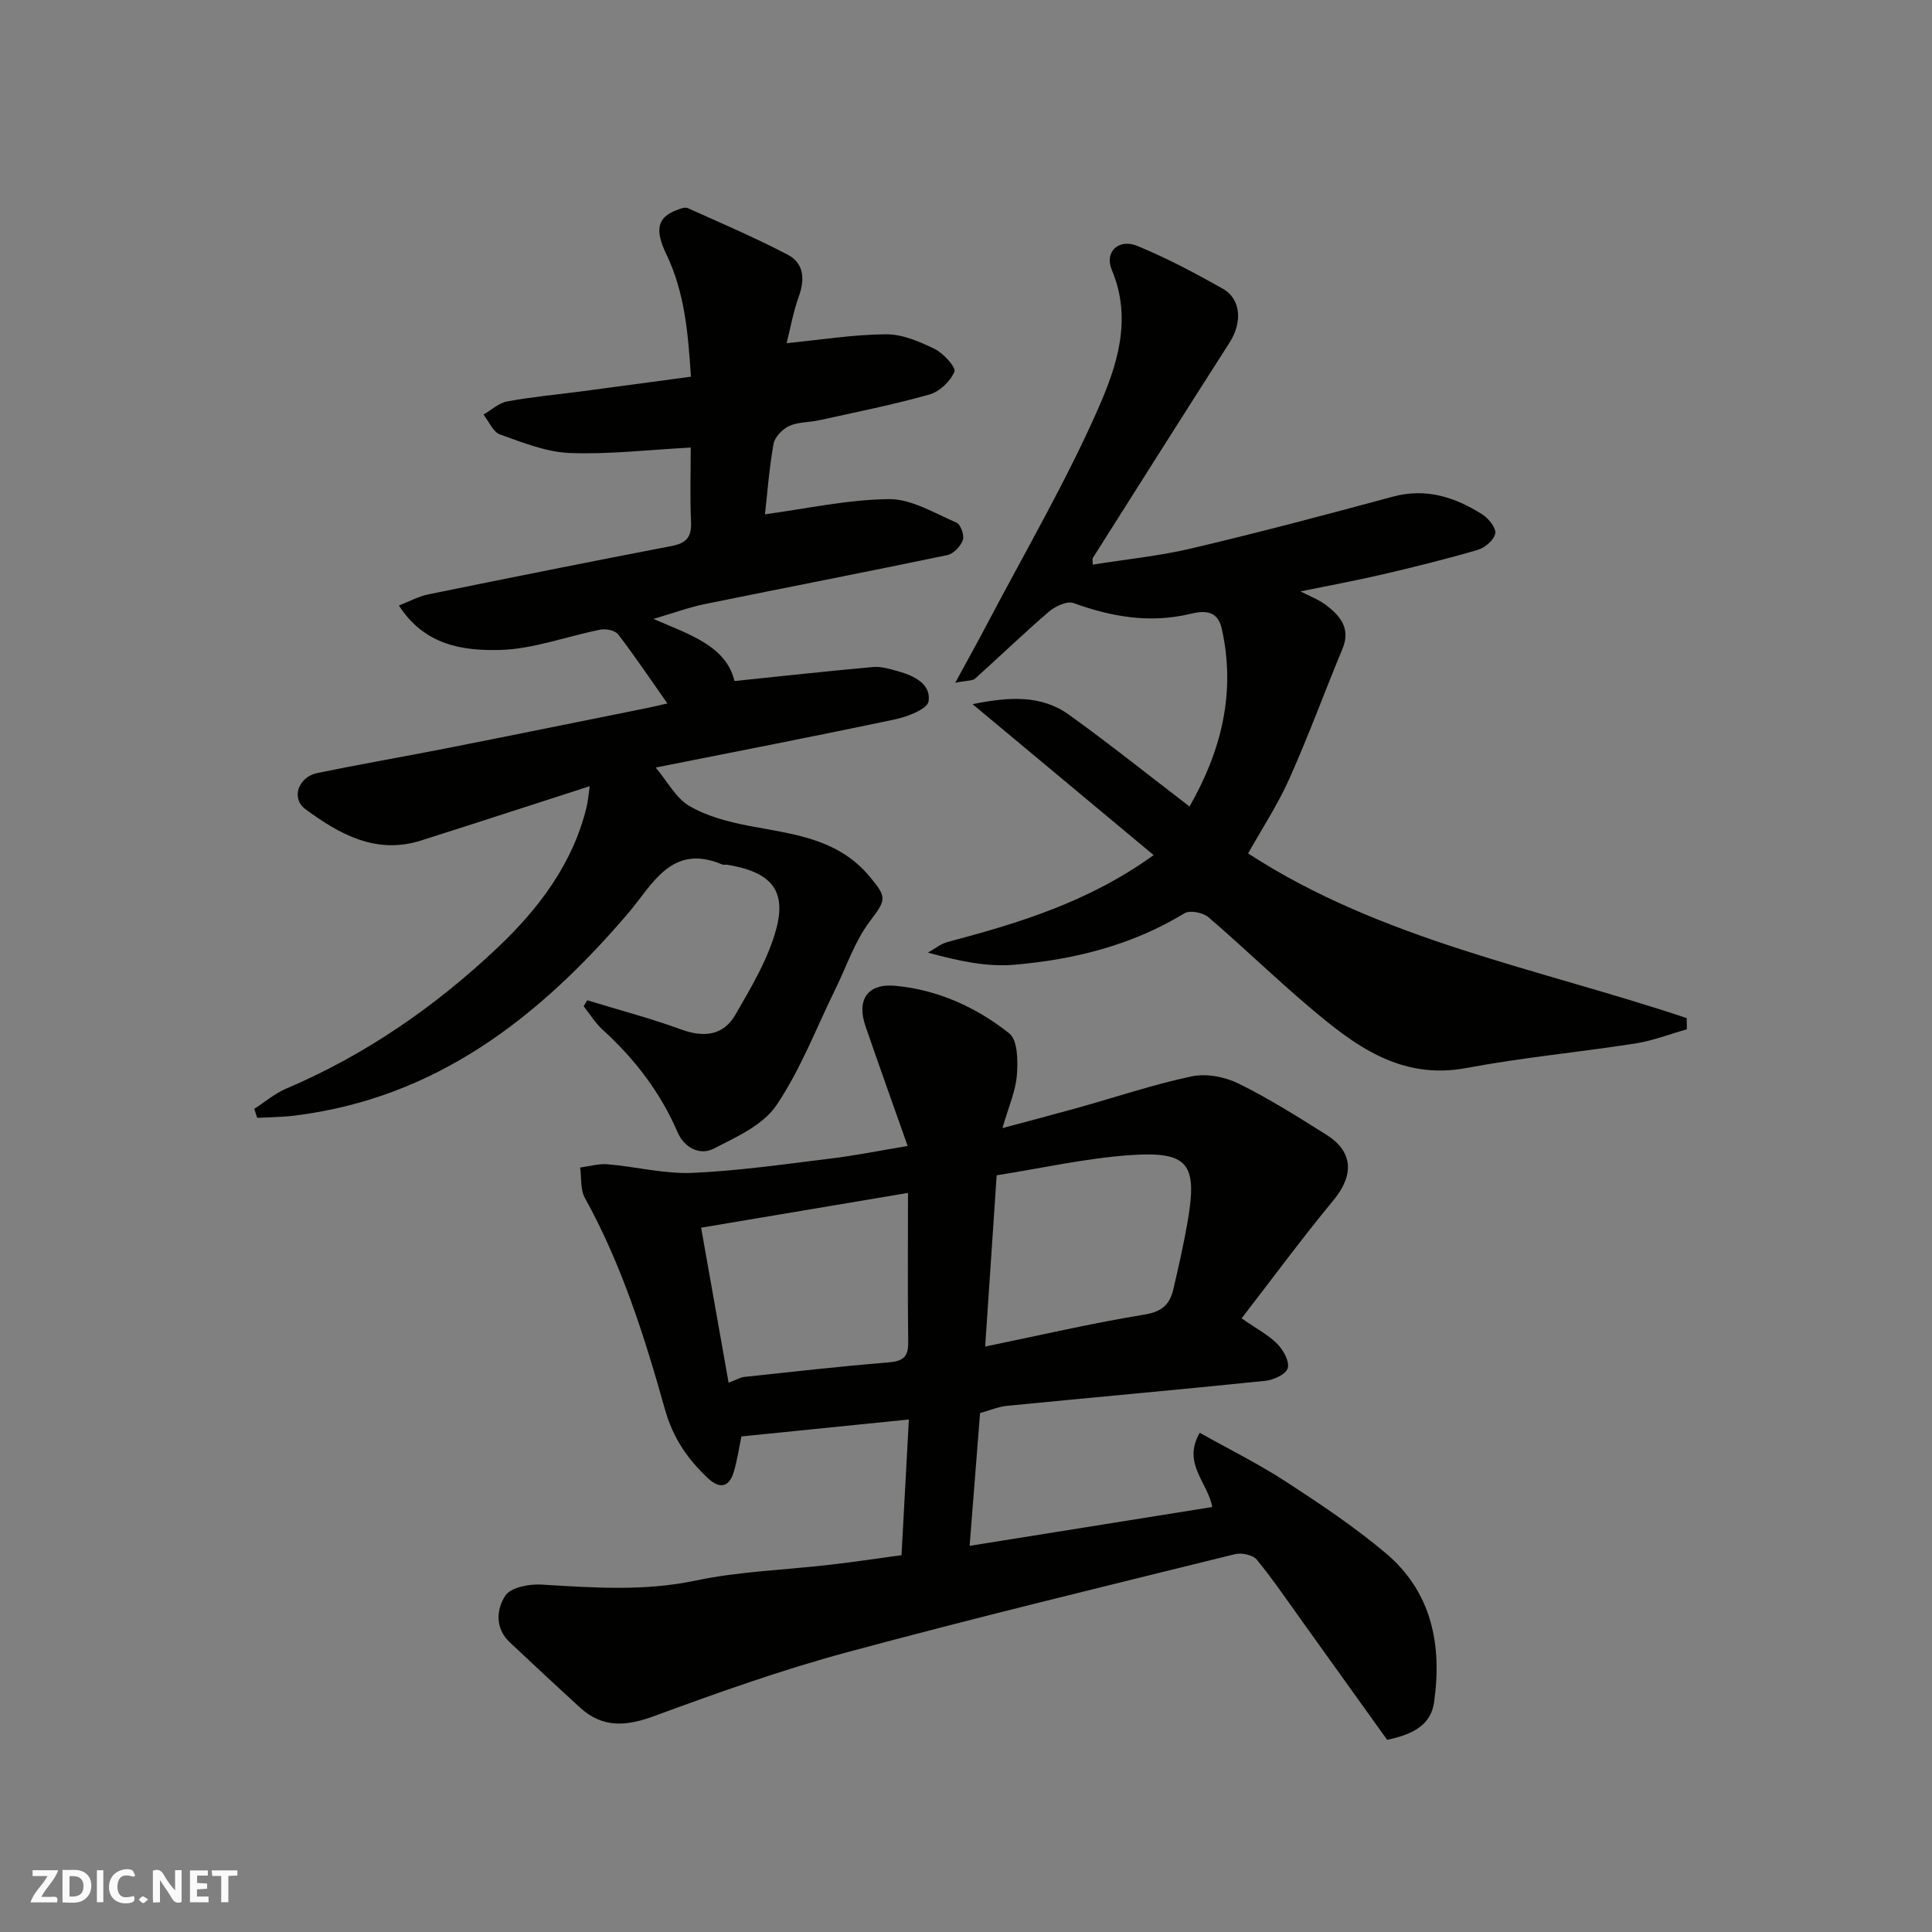
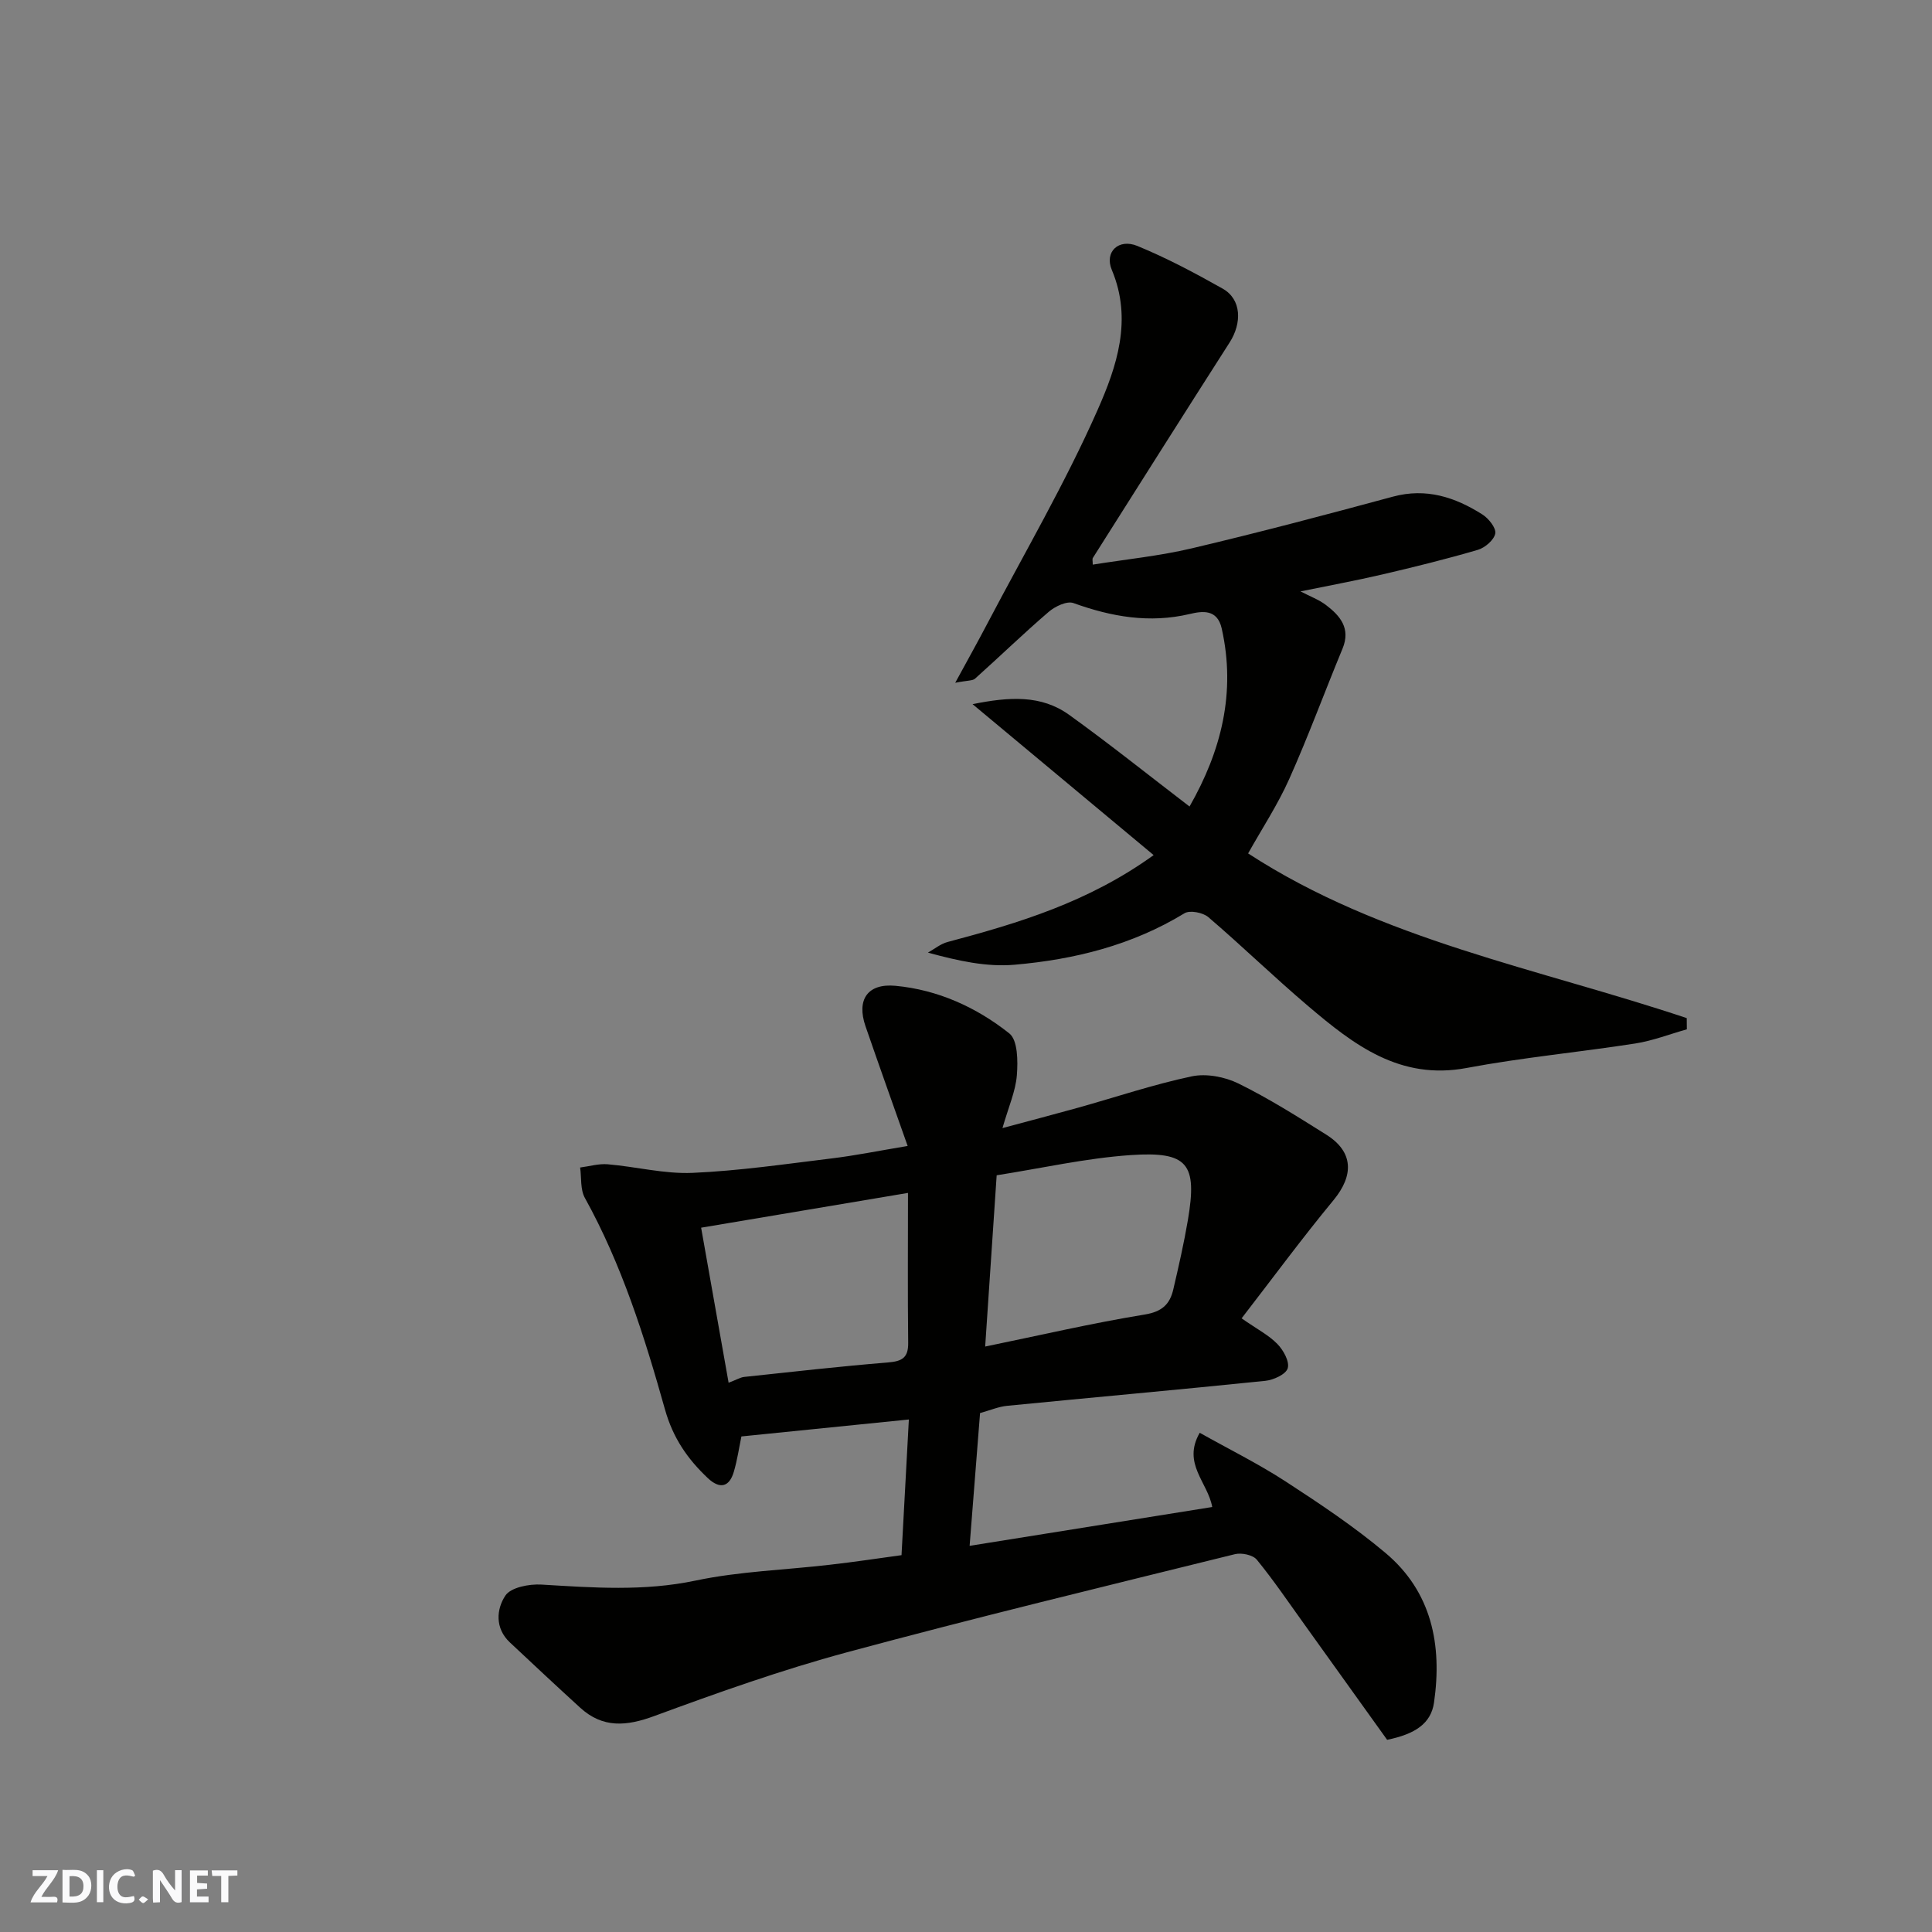
<svg xmlns="http://www.w3.org/2000/svg" enable-background="new 0 0 400 400" viewBox="0 0 400 400">
  <rect x="0" y="0" width="400" height="400" fill="#808080" stroke="none" />
  <g fill="#fafafb">
    <path d="m37.59 393.81c-.92.31-1.52.05-2-.78-.7-1.2-1.52-2.34-2.47-3.78v4.59c-.55.03-.95.05-1.41.07-.03-.37-.06-.64-.06-.91 0-1.91 0-3.81 0-5.7 1.13-.41 1.77-.03 2.29.91.62 1.11 1.38 2.14 2.31 3.19v-4.2h1.35v6.61z" />
    <path d="m12.94 393.88v-6.75c1.9.19 3.93-.54 5.37 1.29.8 1.01.78 2.88.03 3.97-1.37 1.97-3.4 1.51-5.4 1.49m1.45-1.22c2.04.12 2.92-.58 2.89-2.21-.03-1.51-.98-2.19-2.89-2z" />
    <path d="m11.81 393.87h-5.49c.68-2.18 2.47-3.48 3.51-5.45h-3.08v-1.21h5.29c-.71 2.13-2.44 3.48-3.47 5.51.86 0 1.63.04 2.39-.01.79-.05 1.14.21.85 1.16" />
    <path d="m39.33 393.86v-6.61h3.7v1.07h-2.22v1.52c.68.04 1.34.09 2.07.13v1.07c-.72.05-1.38.09-2.1.14v1.48h2.4v1.19h-3.85z" />
    <path d="m27.71 388.56c-1.15-.3-2.46-.61-3.1.64-.37.73-.41 1.93-.06 2.67.63 1.35 1.99.93 3.17.68.35.94-.01 1.32-.93 1.46-1.62.25-3.05-.27-3.76-1.48-.73-1.24-.6-3.03.31-4.17.88-1.11 2.71-1.7 4-1.16.32.13.44.74.65 1.12-.1.08-.19.16-.28.24" />
    <path d="m49.15 387.24v1.07c-.59.02-1.17.05-1.87.08v5.44h-1.48v-5.44h-1.85c-.05-.4-.08-.73-.13-1.15z" />
    <path d="m20.06 387.21h1.33v6.62h-1.33z" />
    <path d="m30.68 393.25c-.49.38-.8.79-1.05.76-.32-.05-.6-.45-.9-.7.26-.24.51-.64.8-.67.29-.04.62.3 1.15.61" />
  </g>
  <path d="m186.65 321.98c.51-9.47.99-18.35 1.52-28.09-11.82 1.2-23.14 2.34-34.67 3.51-.48 2.32-.85 4.87-1.57 7.32-.96 3.27-2.97 3.57-5.36 1.33-4.2-3.96-7.23-8.3-8.9-14.26-4.22-15.03-8.94-29.98-16.58-43.78-.97-1.74-.68-4.18-.98-6.29 1.91-.24 3.84-.83 5.71-.67 5.87.5 11.75 2.03 17.56 1.78 9.65-.42 19.26-1.83 28.87-3 4.85-.59 9.66-1.57 15.67-2.57-2.95-8.35-5.89-16.56-8.73-24.8-1.88-5.46.4-8.9 6.2-8.36 8.78.82 16.77 4.45 23.58 9.86 1.76 1.4 1.79 5.75 1.56 8.66-.26 3.29-1.7 6.49-2.98 10.94 5.83-1.57 10.77-2.86 15.69-4.23 7.82-2.19 15.55-4.8 23.48-6.48 3.03-.64 6.86.09 9.69 1.48 6.28 3.09 12.24 6.86 18.18 10.59 5.62 3.53 5.77 8.39 1.5 13.56-6.52 7.89-12.59 16.14-19.03 24.47 3.24 2.26 5.63 3.48 7.41 5.31 1.24 1.27 2.55 3.63 2.14 5.02-.36 1.25-2.95 2.44-4.66 2.61-17.81 1.83-35.64 3.42-53.45 5.17-1.74.17-3.43.9-5.59 1.5-.71 9-1.42 18.09-2.16 27.49 17.26-2.76 33.67-5.39 50.23-8.04-.93-5.16-6.26-8.99-2.59-15.37 6.03 3.39 12.12 6.4 17.77 10.07 7.1 4.62 14.21 9.36 20.68 14.8 9.61 8.07 11.77 19.08 10.06 30.98-.63 4.38-3.95 6.54-9.71 7.72-5.45-7.61-11.29-15.76-17.13-23.9-3.24-4.5-6.35-9.11-9.85-13.39-.81-.99-3.14-1.48-4.51-1.15-26.84 6.64-53.73 13.13-80.42 20.34-13.47 3.64-26.69 8.34-39.8 13.17-5.77 2.13-10.67 2.56-15.36-1.72-4.89-4.46-9.72-8.98-14.55-13.51-3.14-2.94-2.8-6.91-.93-9.71 1.14-1.7 4.93-2.42 7.46-2.27 10.68.64 21.21 1.43 31.92-.83 9.1-1.92 18.55-2.19 27.83-3.28 4.99-.56 9.95-1.32 14.8-1.98zm19.7-78.65c-.79 11.83-1.58 23.61-2.38 35.46 11.33-2.33 22.12-4.85 33.03-6.63 3.62-.59 5.21-2.15 5.92-5.21 1.11-4.76 2.2-9.53 3.02-14.35 1.97-11.65.04-14.26-11.87-13.45-9.25.64-18.4 2.72-27.72 4.18zm-55.5 42.95c1.71-.65 2.44-1.11 3.21-1.2 9.93-1.06 19.86-2.19 29.81-3 2.89-.24 4.2-.97 4.16-4.06-.12-10.22-.04-20.44-.04-31.04-15.15 2.55-28.89 4.86-42.83 7.2 1.94 10.89 3.79 21.37 5.69 32.1z" fill="#010100" />
-   <path d="m121.59 207.1c6.5 1.99 13.09 3.72 19.47 6.05 4.72 1.72 8.73 1.22 11.19-3.05 3.3-5.73 6.84-11.62 8.5-17.91 2.13-8.07-1.37-11.72-10.24-13.16-.33-.05-.71.08-.99-.05-10.53-4.48-14.46 4.25-19.45 10.08-18.47 21.61-39.8 38.32-69.13 41.92-2.54.31-5.12.32-7.69.46-.2-.62-.4-1.25-.61-1.87 2.21-1.42 4.28-3.19 6.66-4.2 16.45-7.01 30.96-17.08 43.81-29.26 8.4-7.97 15.52-17.3 18.34-29.05.29-1.21.38-2.47.65-4.29-12.07 3.89-23.47 7.61-34.9 11.24-9.35 2.98-16.94-1.3-23.99-6.5-3.01-2.22-1.44-6.65 2.47-7.46 8.78-1.81 17.61-3.33 26.41-5.06 13.91-2.74 27.81-5.57 41.71-8.37 1.54-.31 3.06-.68 4.38-.98-3.35-4.76-6.62-9.62-10.17-14.27-.62-.82-2.49-1.24-3.63-1.02-7.01 1.37-13.96 4.06-20.97 4.22-7.52.18-15.52-.94-20.82-9.21 2.16-.83 4.08-1.9 6.13-2.31 16.76-3.42 33.54-6.78 50.35-10.01 3-.58 4.13-1.82 4-4.91-.23-5.29-.06-10.6-.06-15.47-8.67.46-16.88 1.44-25.05 1.13-4.87-.19-9.75-2.17-14.44-3.84-1.45-.52-2.3-2.7-3.42-4.12 1.63-.94 3.17-2.4 4.91-2.72 4.98-.93 10.04-1.38 15.07-2.04 7.45-.99 14.91-2 22.97-3.08-.58-8.88-1.26-17.37-5.09-25.35-2.46-5.13-1.82-7.62 2.07-9.12.75-.29 1.76-.7 2.36-.43 6.93 3.11 13.93 6.11 20.66 9.62 3.37 1.76 3.65 5.04 2.34 8.65-1.14 3.16-1.73 6.52-2.53 9.69 7.13-.7 13.87-1.8 20.61-1.84 3.37-.02 6.92 1.51 10.05 3.04 1.81.89 4.45 3.79 4.08 4.7-.82 1.99-3.08 4.14-5.18 4.73-7.51 2.12-15.18 3.64-22.81 5.33-2.07.46-4.36.33-6.22 1.19-1.39.64-2.99 2.29-3.24 3.71-.91 5.11-1.29 10.31-1.77 14.57 8.42-1.13 17.04-3.05 25.67-3.14 4.66-.05 9.42 2.91 13.98 4.86.86.37 1.66 2.63 1.32 3.6-.45 1.29-1.92 2.85-3.19 3.12-16.75 3.5-33.54 6.74-50.3 10.16-3.14.64-6.19 1.77-10.58 3.06 7.73 3.33 15.05 5.65 16.79 12.86 9.91-1.02 19.29-2.06 28.69-2.9 1.71-.15 3.54.42 5.25.9 3.27.91 6.79 2.64 6.24 6.21-.25 1.59-4.35 3.18-6.92 3.72-16.51 3.49-33.08 6.7-49.57 9.98 2.44 2.91 4.17 6.31 6.94 7.94 3.62 2.13 7.98 3.28 12.16 4.09 9.15 1.76 18.49 2.55 25.14 10.48 3.76 4.48 3.46 4.84 0 9.46-3.04 4.06-4.71 9.14-6.98 13.77-4 8.14-7.26 16.78-12.29 24.21-2.76 4.09-8.3 6.57-13 8.97-2.93 1.5-6.12-.35-7.41-3.34-3.58-8.32-8.9-15.24-15.54-21.29-1.53-1.39-2.64-3.23-3.94-4.86.23-.43.49-.83.75-1.24z" fill="#010100" />
-   <path d="m197.77 141.36c2.62-4.81 4.66-8.46 6.6-12.16 7.74-14.74 16.18-29.17 22.89-44.36 3.92-8.87 7.27-18.64 2.93-28.96-1.58-3.75 1.43-6.55 5.29-4.96 6.08 2.5 11.93 5.61 17.66 8.84 3.94 2.22 4 7.14 1.45 11.13-9.5 14.84-18.91 29.74-28.33 44.63-.14.23-.02.63-.02 1.38 6.88-1.1 13.82-1.79 20.54-3.38 13.93-3.29 27.77-6.95 41.59-10.69 6.9-1.87 12.87.1 18.52 3.67 1.3.82 2.89 2.8 2.69 3.95-.24 1.33-2.13 2.96-3.61 3.39-6.55 1.92-13.19 3.56-19.84 5.11-5.39 1.26-10.84 2.25-16.88 3.49 1.99 1.04 3.79 1.7 5.25 2.8 2.97 2.25 5.2 4.86 3.45 9.07-3.72 8.98-7.07 18.13-11.04 27-2.37 5.3-5.61 10.22-8.5 15.38 27.59 17.96 60.07 23.81 90.81 34.1.01.77.02 1.55.02 2.32-3.55 1-7.04 2.36-10.65 2.93-11.62 1.81-23.38 2.9-34.93 5.07-13.82 2.6-23.38-4.8-32.78-12.78-7.05-5.98-13.69-12.44-20.71-18.45-1.12-.95-3.82-1.48-4.93-.8-10.85 6.62-22.83 9.59-35.22 10.66-5.74.5-11.64-.8-17.9-2.51 1.35-.75 2.62-1.82 4.07-2.2 14.66-3.9 29.12-8.23 42.66-17.99-12.51-10.43-24.62-20.52-37.49-31.25 7.63-1.55 14.21-1.94 19.98 2.2 8.36 6.01 16.41 12.46 24.94 18.99 6.55-11.47 9.65-23.56 6.66-36.87-.92-4.08-4.08-3.59-6.61-2.99-8.35 1.97-16.19.58-24.08-2.26-1.35-.49-3.81.68-5.13 1.82-5.2 4.46-10.12 9.24-15.23 13.81-.48.47-1.5.36-4.12.87z" fill="#010100" />
+   <path d="m197.77 141.36c2.62-4.81 4.66-8.46 6.6-12.16 7.74-14.74 16.18-29.17 22.89-44.36 3.92-8.87 7.27-18.64 2.93-28.96-1.58-3.75 1.43-6.55 5.29-4.96 6.08 2.5 11.93 5.61 17.66 8.84 3.94 2.22 4 7.14 1.45 11.13-9.5 14.84-18.91 29.74-28.33 44.63-.14.23-.02.63-.02 1.38 6.88-1.1 13.82-1.79 20.54-3.38 13.93-3.29 27.77-6.95 41.59-10.69 6.9-1.87 12.87.1 18.52 3.67 1.3.82 2.89 2.8 2.69 3.95-.24 1.33-2.13 2.96-3.61 3.39-6.55 1.92-13.19 3.56-19.84 5.11-5.39 1.26-10.84 2.25-16.88 3.49 1.99 1.04 3.79 1.7 5.25 2.8 2.97 2.25 5.2 4.86 3.45 9.07-3.72 8.98-7.07 18.13-11.04 27-2.37 5.3-5.61 10.22-8.5 15.38 27.59 17.96 60.07 23.81 90.81 34.1.01.77.02 1.55.02 2.32-3.55 1-7.04 2.36-10.65 2.93-11.62 1.81-23.38 2.9-34.93 5.07-13.82 2.6-23.38-4.8-32.78-12.78-7.05-5.98-13.69-12.44-20.71-18.45-1.12-.95-3.82-1.48-4.93-.8-10.85 6.62-22.83 9.59-35.22 10.66-5.74.5-11.64-.8-17.9-2.51 1.35-.75 2.62-1.82 4.07-2.2 14.66-3.9 29.12-8.23 42.66-17.99-12.51-10.43-24.62-20.52-37.49-31.25 7.63-1.55 14.21-1.94 19.98 2.2 8.36 6.01 16.41 12.46 24.94 18.99 6.55-11.47 9.65-23.56 6.66-36.87-.92-4.08-4.08-3.59-6.61-2.99-8.35 1.97-16.19.58-24.08-2.26-1.35-.49-3.81.68-5.13 1.82-5.2 4.46-10.12 9.24-15.23 13.81-.48.47-1.5.36-4.12.87" fill="#010100" />
</svg>